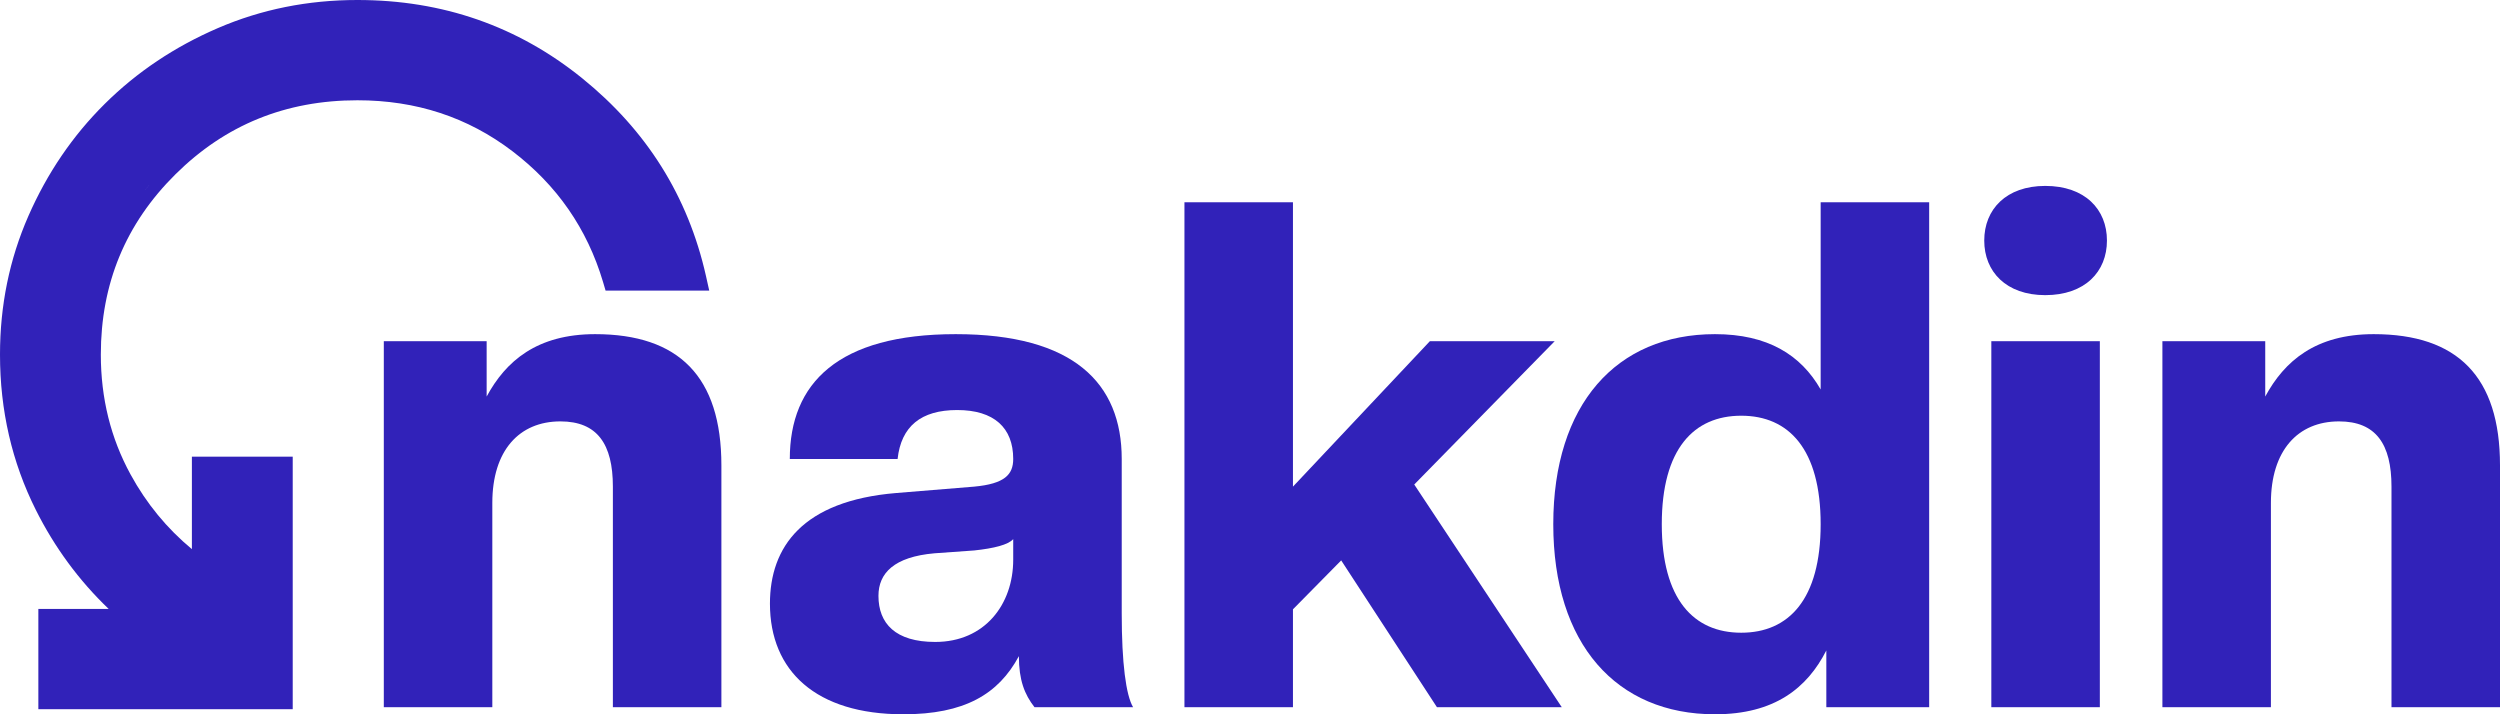
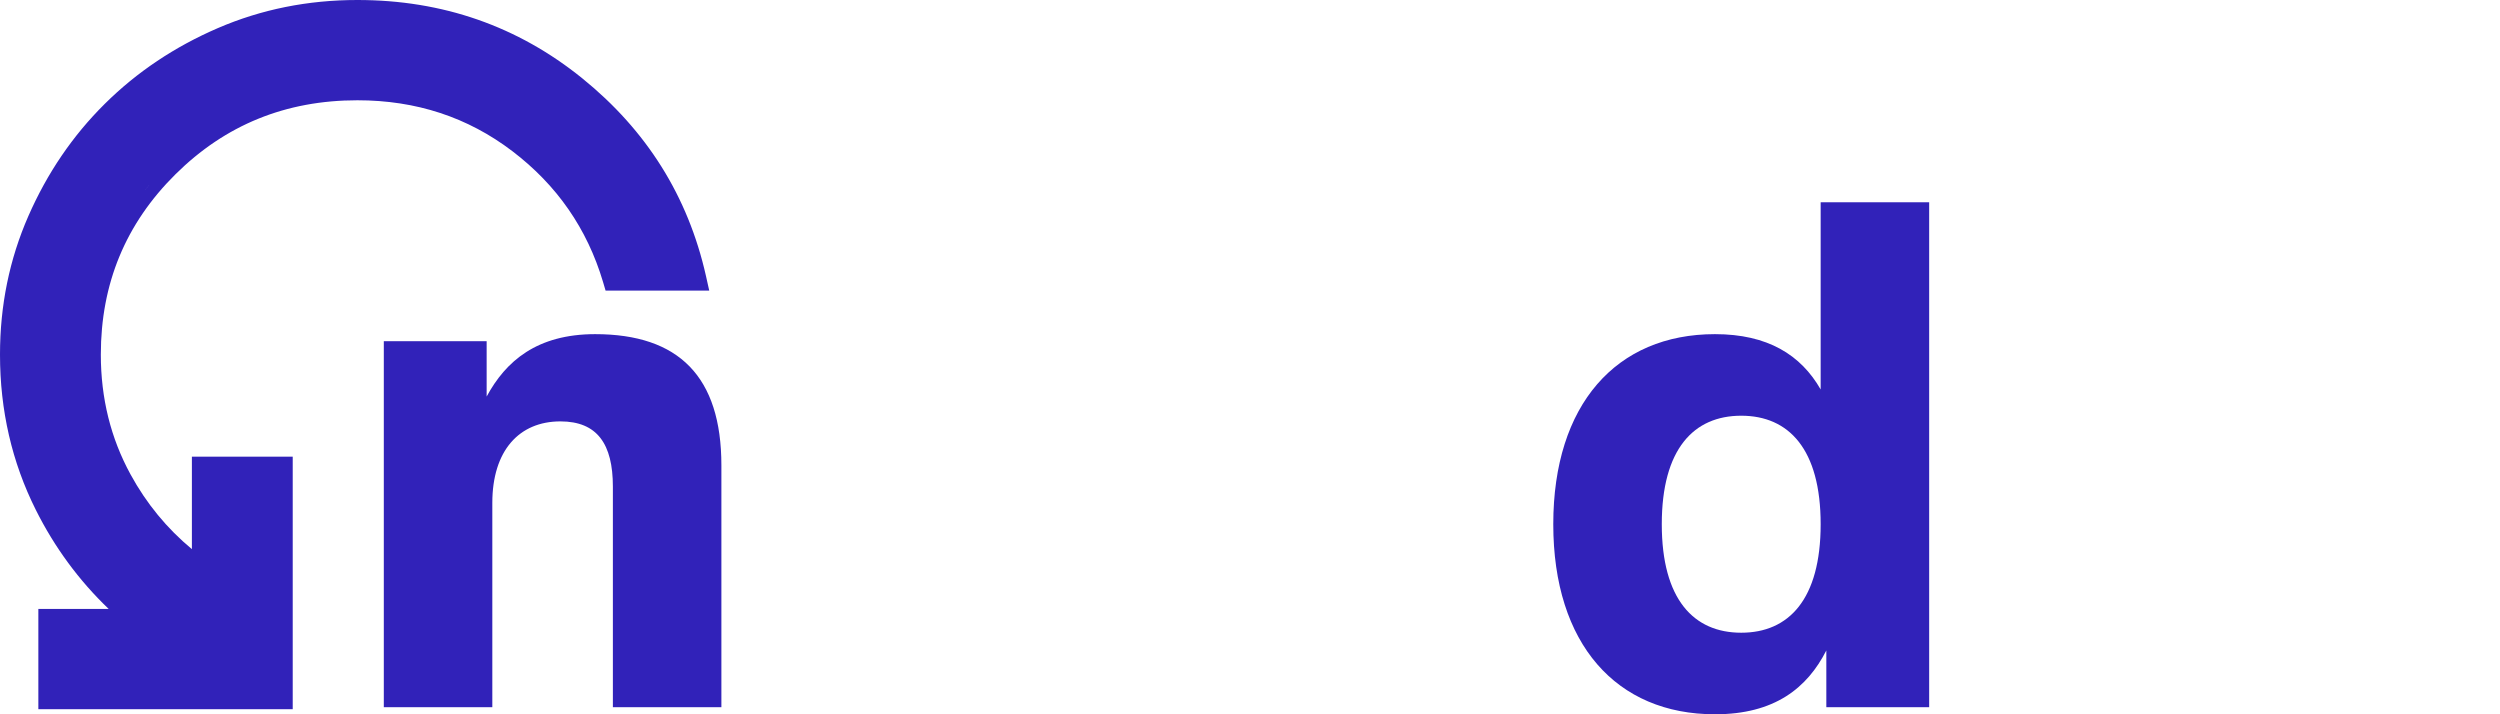
<svg xmlns="http://www.w3.org/2000/svg" width="126" height="36" viewBox="0 0 126 36" fill="none">
-   <path d="M126 35.642H120.531V24.526C120.531 22.381 119.745 21.238 117.886 21.238C115.813 21.238 114.454 22.703 114.454 25.348V35.642H108.985V17.198H114.168V19.986C115.134 18.199 116.706 16.841 119.637 16.841C123.855 16.841 126 18.986 126 23.454V35.642Z" fill="#3122B9" />
-   <path d="M105.832 35.643H100.363V17.198H105.832V35.643ZM103.08 14.875C101.114 14.875 100.006 13.695 100.006 12.123C100.006 10.55 101.114 9.37 103.08 9.37C105.082 9.37 106.19 10.55 106.19 12.123C106.19 13.695 105.082 14.875 103.08 14.875Z" fill="#3122B9" />
  <path d="M86.435 36C81.467 36 78.285 32.461 78.285 26.421C78.285 20.38 81.467 16.841 86.435 16.841C89.08 16.841 90.76 17.878 91.761 19.629V10.193H97.23V35.643H92.047V32.783C91.082 34.678 89.438 36 86.435 36ZM87.758 31.889C90.153 31.889 91.761 30.209 91.761 26.421C91.761 22.632 90.153 20.952 87.758 20.952C85.363 20.952 83.754 22.632 83.754 26.421C83.754 30.209 85.363 31.889 87.758 31.889Z" fill="#3122B9" />
-   <path d="M78.713 35.643H72.422L67.596 28.244L65.165 30.71V35.643H59.696V10.193H65.165V24.526L72.064 17.198H78.355L71.278 24.419L78.713 35.643Z" fill="#3122B9" />
-   <path d="M45.525 36C41.129 36 38.805 33.82 38.805 30.424C38.805 27.564 40.45 25.241 45.168 24.848L49.1 24.526C50.637 24.383 51.066 23.918 51.066 23.132C51.066 21.559 50.101 20.666 48.242 20.666C46.419 20.666 45.418 21.488 45.239 23.132H39.806C39.806 19.307 42.237 16.841 48.17 16.841C54.104 16.841 56.535 19.307 56.535 23.132V30.924C56.535 33.426 56.749 35.035 57.107 35.642H52.138C51.638 34.999 51.352 34.284 51.352 33.069C50.315 34.999 48.599 36 45.525 36ZM47.134 32.354C49.636 32.354 51.066 30.46 51.066 28.208V27.171C50.816 27.457 50.101 27.636 49.1 27.743L47.098 27.886C45.061 28.065 44.274 28.887 44.274 30.031C44.274 31.425 45.132 32.354 47.134 32.354Z" fill="#3122B9" />
  <path d="M36.358 35.642H30.889V24.526C30.889 22.381 30.103 21.238 28.244 21.238C26.171 21.238 24.813 22.703 24.813 25.348V35.642H19.344V17.198H24.527V19.986C25.492 18.199 27.065 16.841 29.996 16.841C34.214 16.841 36.358 18.986 36.358 23.454V35.642Z" fill="#3122B9" />
  <path d="M18.014 0C22.306 0 26.092 1.316 29.346 3.947C32.593 6.573 34.678 9.896 35.579 13.902L35.745 14.645H30.521L30.393 14.211C29.592 11.523 28.07 9.329 25.819 7.616C23.576 5.91 20.983 5.054 18.014 5.054C14.398 5.054 11.353 6.296 8.842 8.786C6.331 11.276 5.082 14.293 5.082 17.872C5.082 20.077 5.583 22.086 6.579 23.91C7.385 25.386 8.418 26.637 9.671 27.676V23.017H14.753V35.744H1.933V30.691H5.477C3.982 29.258 2.755 27.596 1.805 25.698C0.6 23.292 0 20.68 0 17.872C0 15.394 0.476 13.064 1.43 10.889C2.378 8.727 3.661 6.84 5.281 5.234C6.901 3.628 8.803 2.356 10.981 1.416C13.172 0.471 15.518 4.41353e-05 18.014 0ZM7.491 9.358C7.427 9.434 7.367 9.514 7.305 9.592C7.377 9.502 7.447 9.412 7.521 9.324L7.491 9.358Z" fill="#3122B9" />
</svg>